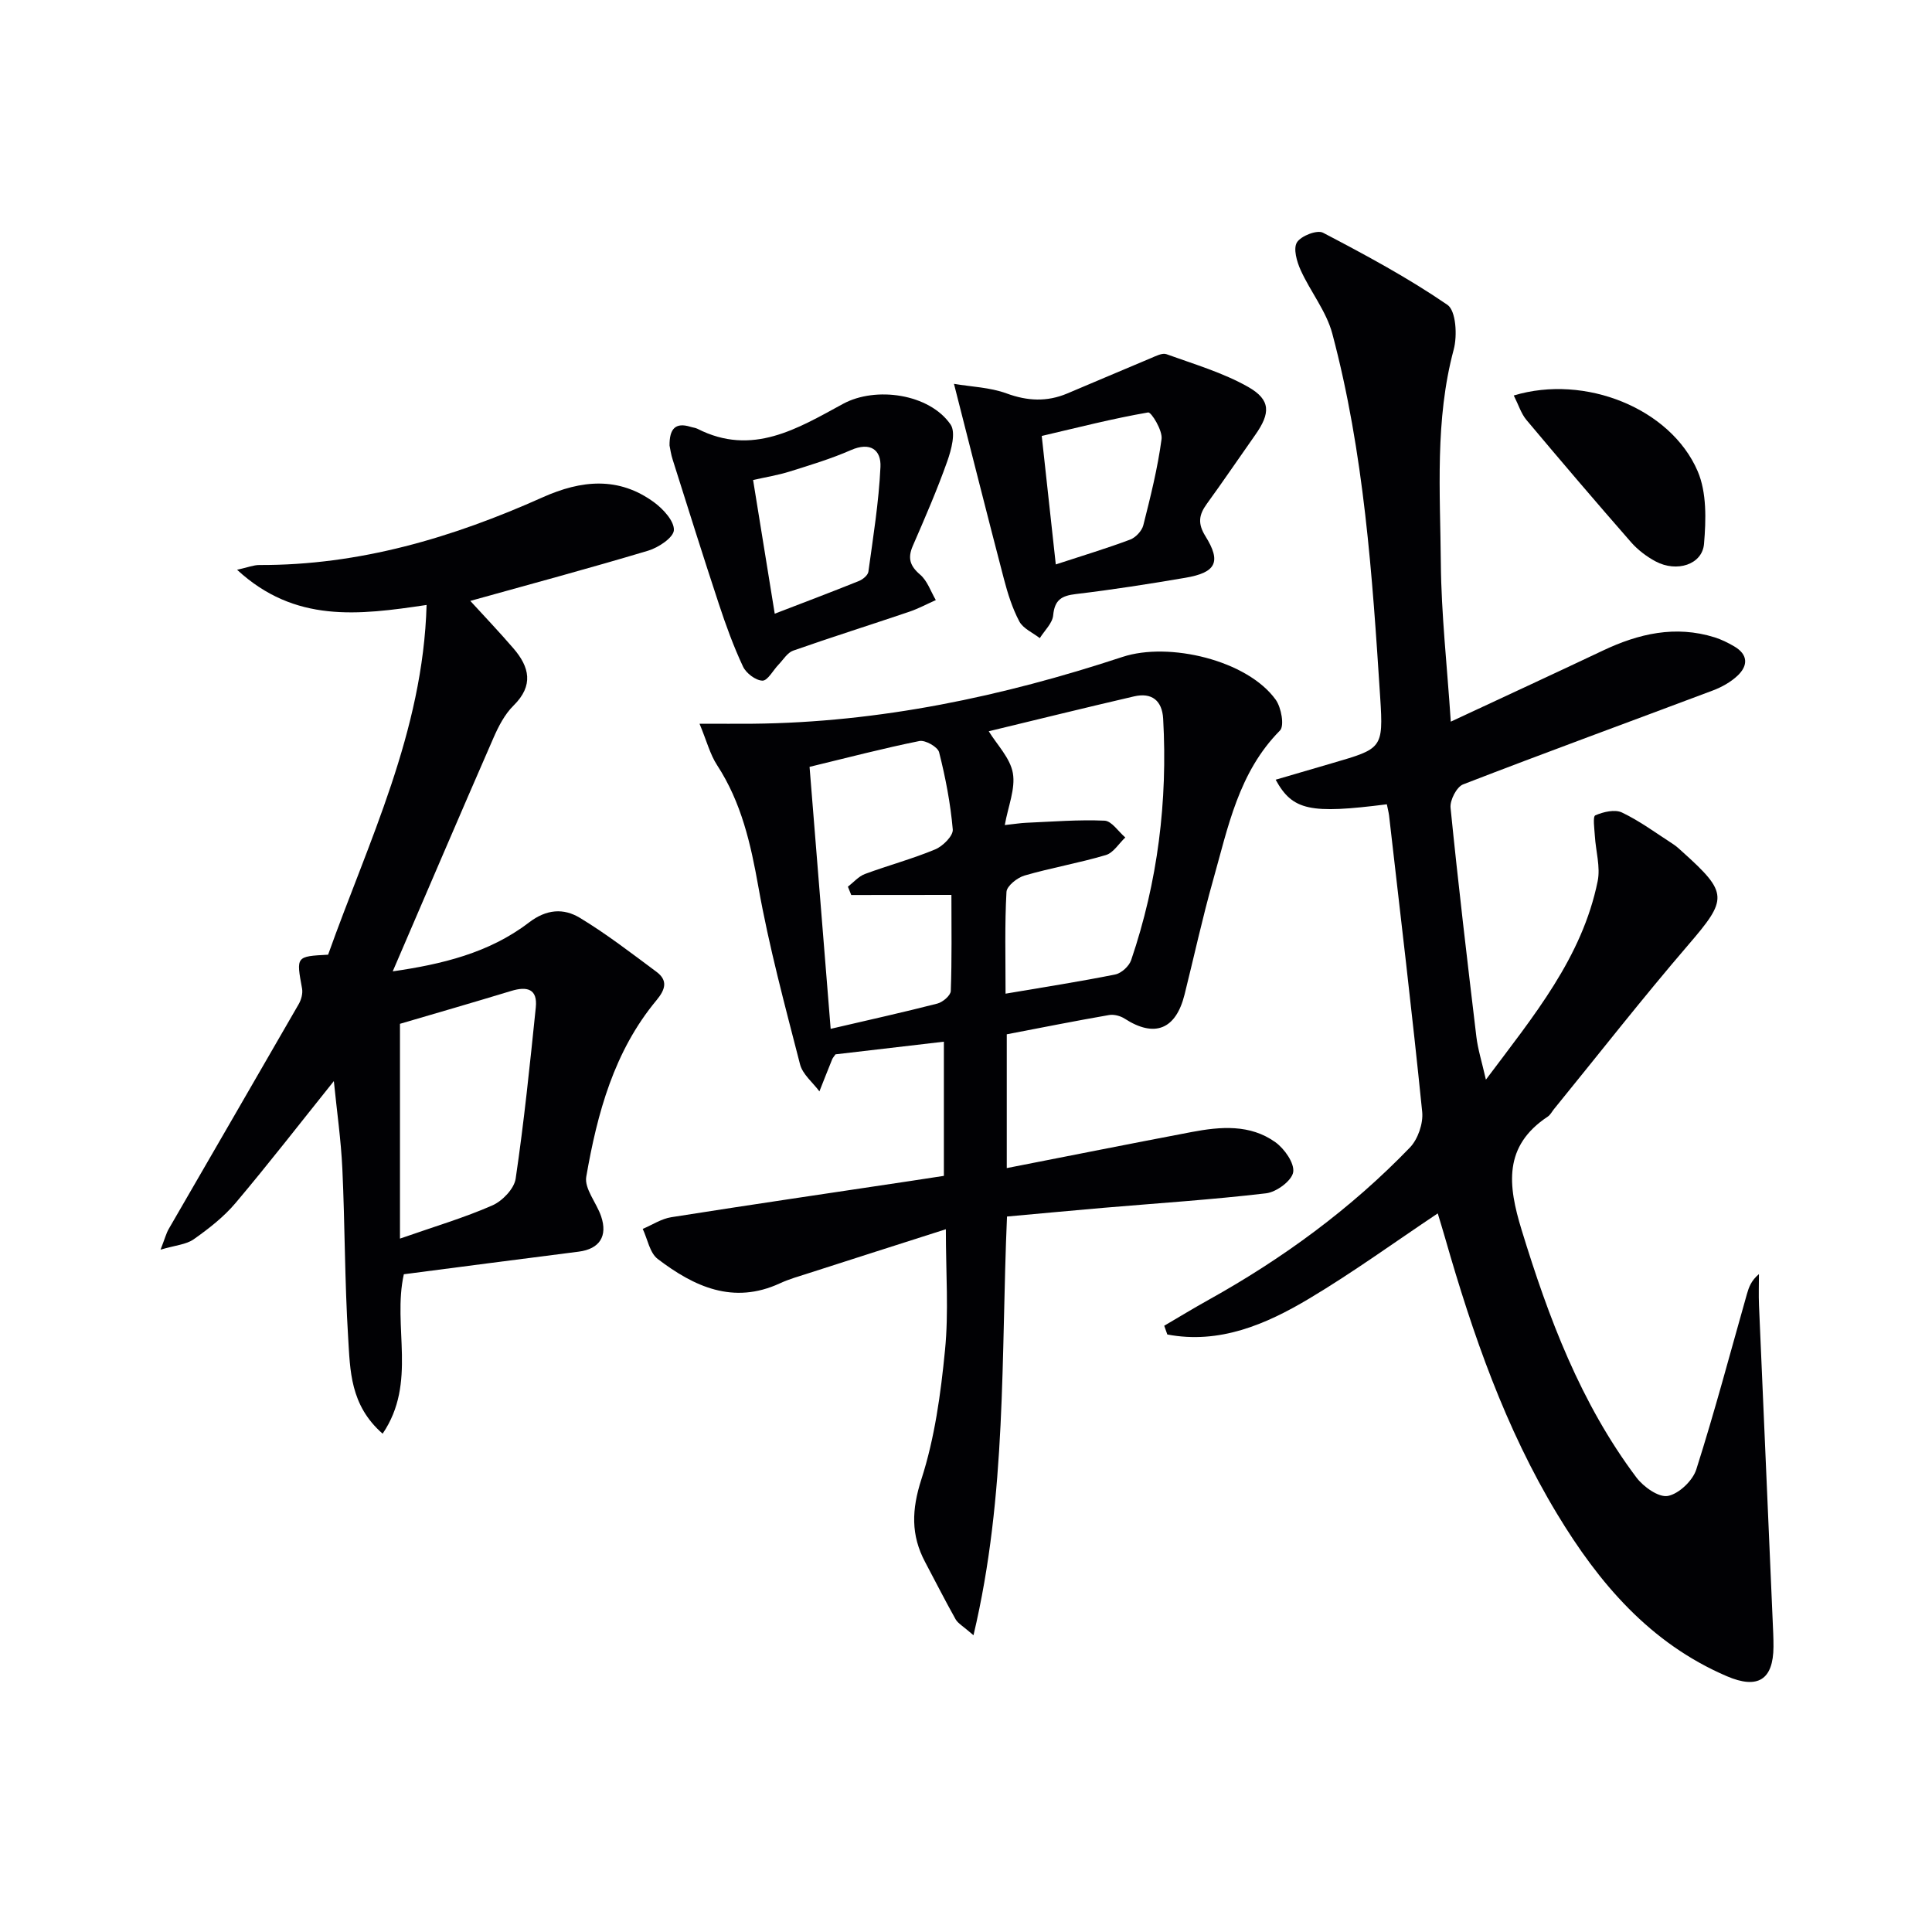
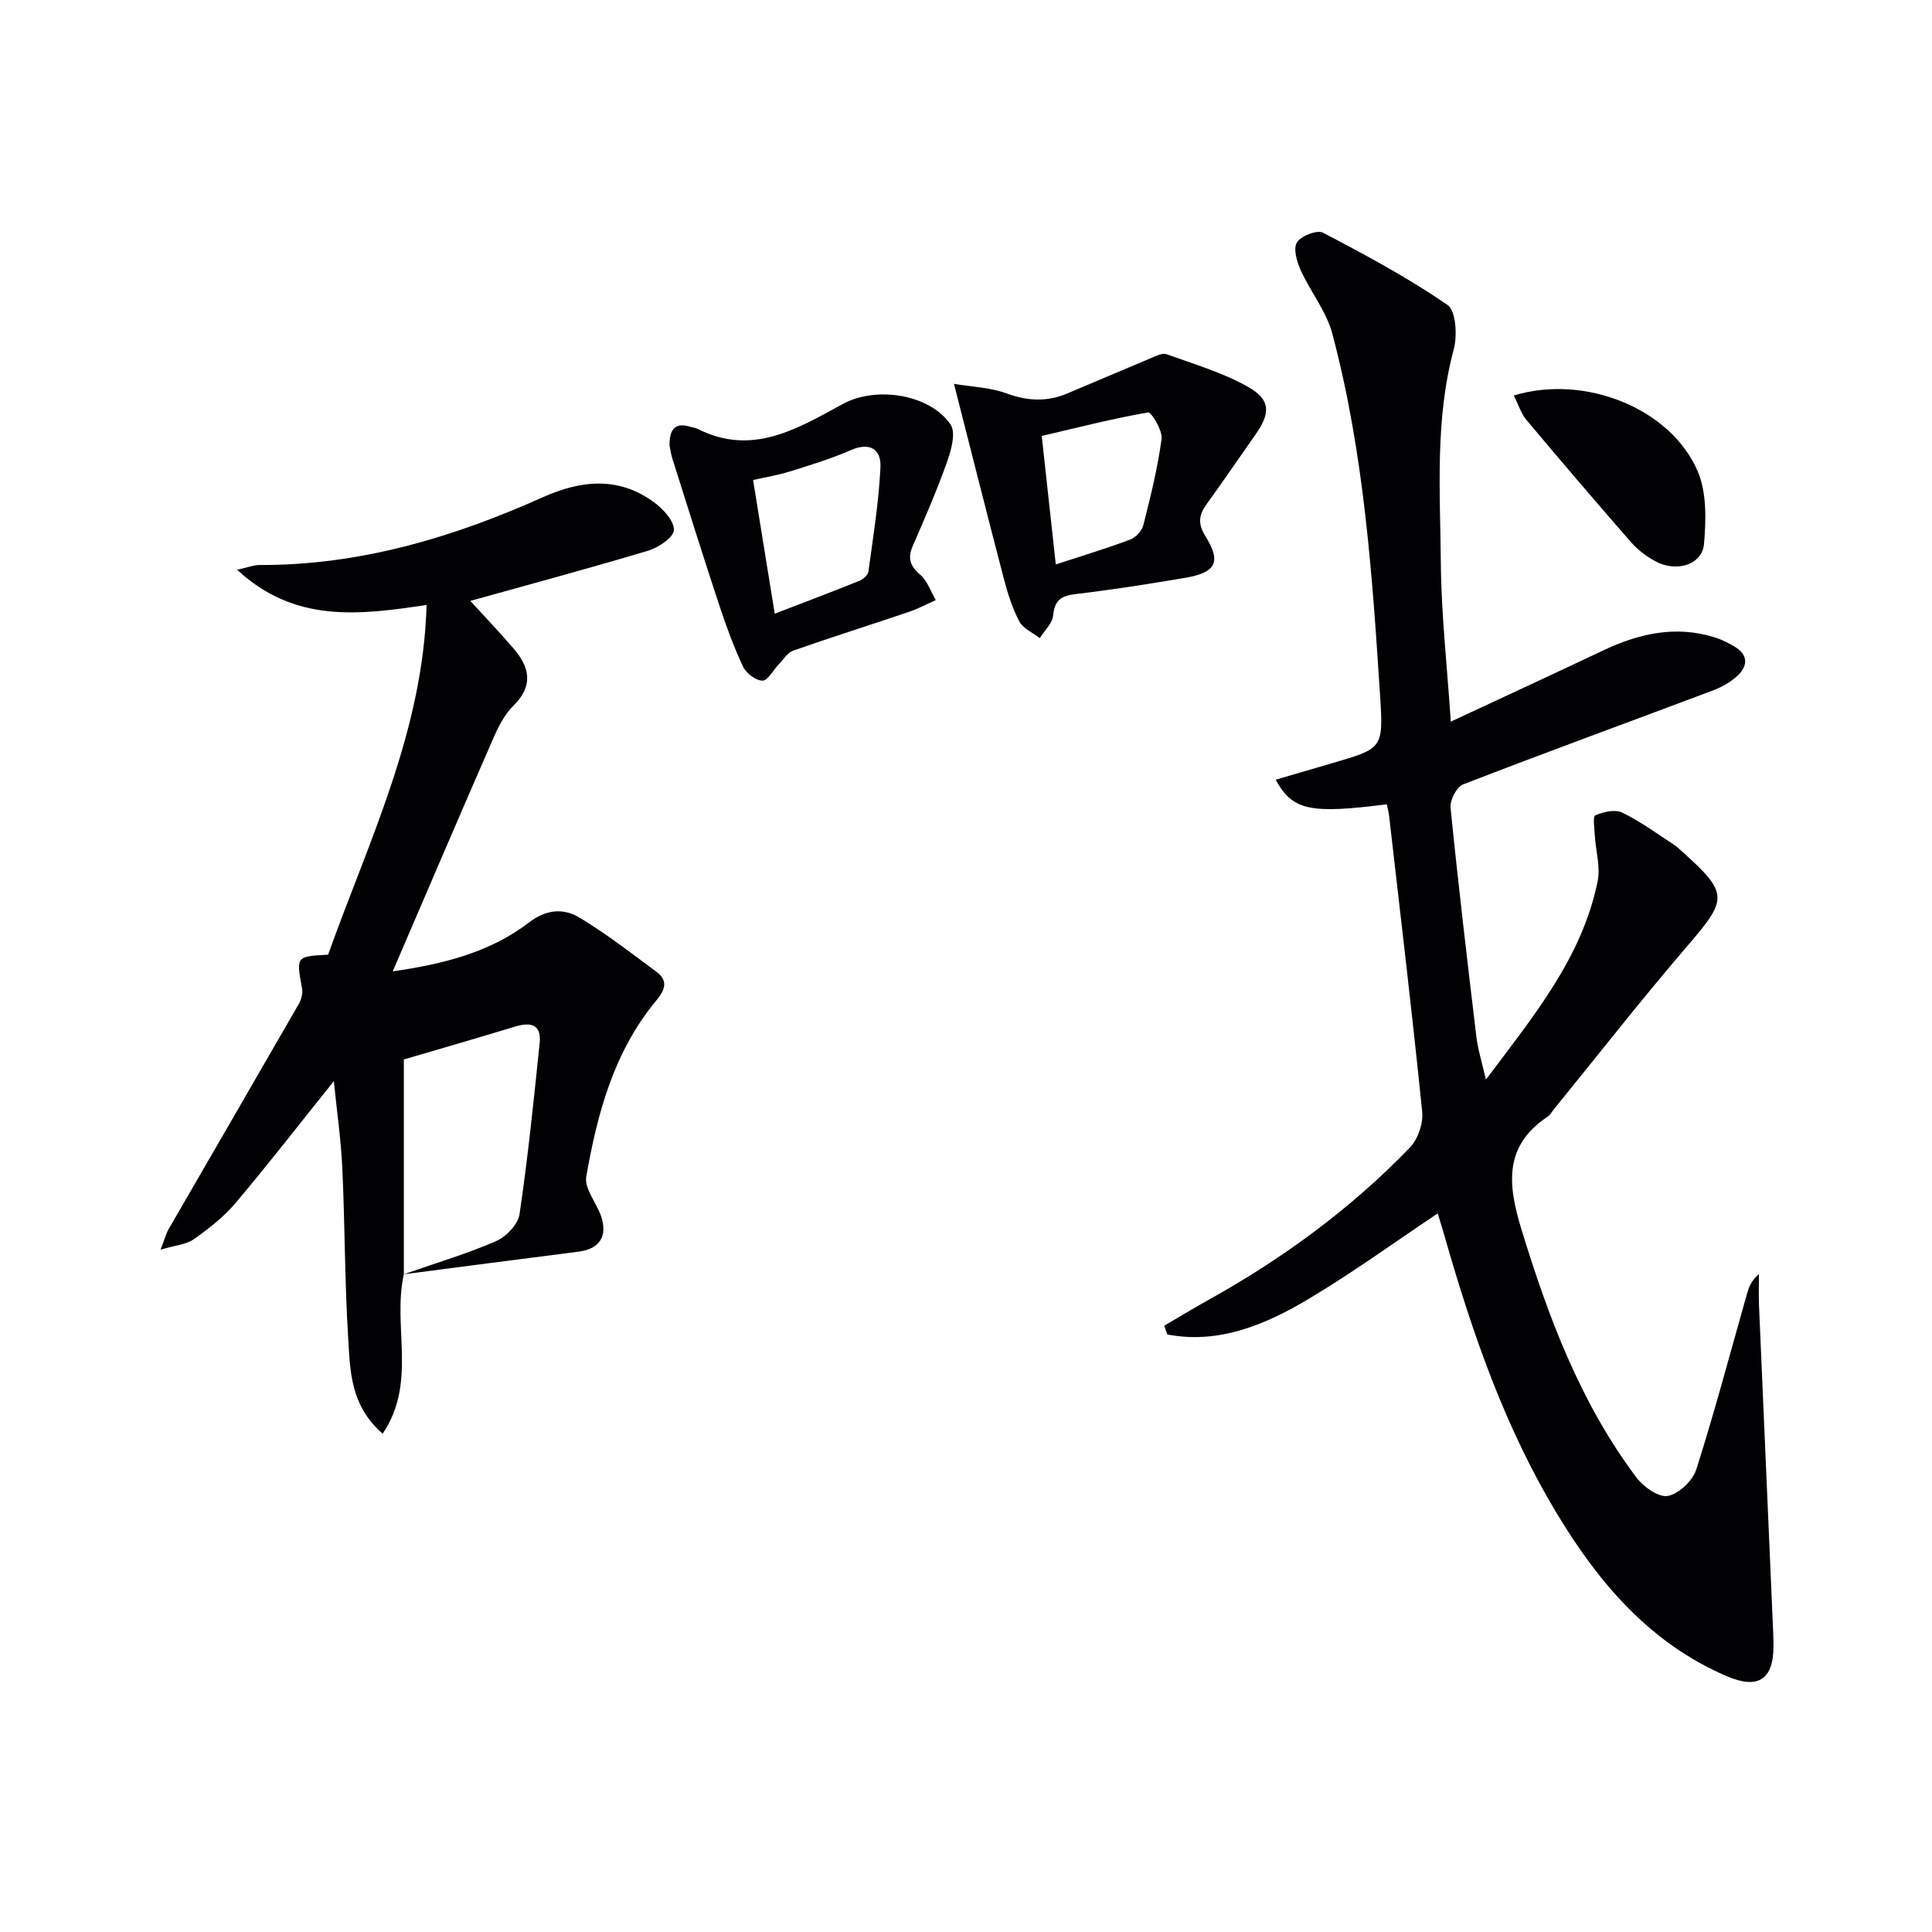
<svg xmlns="http://www.w3.org/2000/svg" enable-background="new 0 0 400 400" viewBox="0 0 400 400">
  <g fill="#010104">
    <path d="m287.13 166.52c-15.87 2.02-19.51 1.31-23.02-5.09 4.03-1.18 7.89-2.31 11.76-3.44 10.21-2.98 10.57-3 9.89-13.51-1.63-25.35-3.35-50.73-9.92-75.4-1.23-4.63-4.53-8.69-6.55-13.15-.8-1.76-1.57-4.46-.77-5.75.83-1.34 4.17-2.64 5.39-2 8.8 4.6 17.59 9.33 25.76 14.93 1.79 1.22 2.08 6.4 1.3 9.28-3.91 14.59-2.79 29.43-2.66 44.18.09 10.59 1.29 21.18 2.06 32.84 10.8-5.04 21.16-9.82 31.46-14.7 7.43-3.53 15.04-5.29 23.15-2.76 1.41.44 2.78 1.12 4.06 1.87 2.89 1.68 2.93 3.98.68 6.09-1.41 1.32-3.25 2.35-5.08 3.04-17.24 6.49-34.54 12.8-51.72 19.45-1.34.52-2.75 3.27-2.6 4.83 1.59 15.83 3.46 31.64 5.35 47.44.31 2.57 1.11 5.09 1.97 8.86 9.94-13.27 19.92-25.27 23.14-41.09.6-2.95-.39-6.22-.58-9.35-.09-1.49-.46-4.04.09-4.28 1.66-.73 4.07-1.29 5.54-.58 3.72 1.78 7.09 4.29 10.58 6.54.69.45 1.31 1.03 1.92 1.59 9.55 8.57 9.37 9.77 1.2 19.28-9.54 11.1-18.56 22.65-27.81 34.01-.42.52-.74 1.18-1.27 1.53-9.24 6.12-8.25 14.22-5.42 23.45 5.58 18.22 12.22 35.88 23.76 51.25 1.46 1.95 4.61 4.19 6.52 3.84 2.28-.43 5.15-3.16 5.89-5.49 3.82-12 7.04-24.19 10.48-36.31.4-1.39.86-2.76 2.49-4.13 0 2.14-.08 4.29.01 6.43.93 21.75 1.89 43.49 2.83 65.24.08 1.83.18 3.66.17 5.49-.04 6.82-3.23 8.85-9.66 6.09-15.88-6.81-26.46-19.23-35.12-33.57-10.75-17.78-17.49-37.22-23.18-57.07-.5-1.73-1.03-3.46-1.55-5.18-8.95 5.98-17.54 12.22-26.62 17.64-9.02 5.39-18.63 9.47-29.37 7.43-.21-.6-.43-1.21-.64-1.81 3.07-1.8 6.11-3.65 9.22-5.38 15.36-8.55 29.43-18.85 41.64-31.51 1.67-1.73 2.79-5 2.55-7.39-2.07-20.48-4.52-40.92-6.86-61.38-.11-.78-.31-1.54-.46-2.3z" />
-     <path d="m195.83 254.5c-10.01 3.2-19.13 6.11-28.25 9.05-2.06.66-4.16 1.25-6.11 2.15-9.67 4.46-17.78.68-25.29-5.04-1.66-1.26-2.11-4.11-3.11-6.23 1.97-.83 3.86-2.1 5.91-2.42 16.53-2.61 33.09-5.03 49.64-7.52 2.13-.32 4.26-.65 6.8-1.04 0-8.98 0-18.03 0-27.78-7.61.89-15.1 1.76-22.44 2.62-.33.48-.56.72-.68 1.01-.9 2.21-1.77 4.44-2.65 6.66-1.38-1.86-3.48-3.53-4.01-5.6-3.13-12.17-6.42-24.35-8.62-36.71-1.59-8.95-3.52-17.51-8.55-25.23-1.46-2.23-2.14-4.97-3.64-8.58 4.52 0 7.77.03 11.02 0 26.3-.26 51.71-5.64 76.55-13.83 9.63-3.18 25.87.69 31.73 8.87 1.15 1.61 1.83 5.41.87 6.37-8.58 8.66-10.75 20.04-13.85 31.01-2.21 7.81-3.93 15.77-5.9 23.65-1.81 7.26-6.22 8.98-12.4 4.99-.88-.57-2.21-.92-3.22-.75-7.02 1.22-14 2.61-21.19 3.99v27.7c12.97-2.54 25.62-5.06 38.29-7.47 5.97-1.13 12.09-1.64 17.32 2.11 1.88 1.35 3.99 4.34 3.69 6.21-.29 1.77-3.47 4.12-5.6 4.37-11.2 1.32-22.48 2.05-33.73 3.01-6.6.57-13.2 1.19-19.92 1.8-1.26 28.84 0 57.43-6.94 86.69-2.16-1.89-3.21-2.44-3.7-3.3-2.19-3.9-4.21-7.9-6.31-11.85-2.98-5.6-2.8-10.87-.78-17.13 2.76-8.55 4.01-17.71 4.89-26.71.79-7.91.18-15.95.18-25.07zm12.36-48.77c8.1-1.38 15.44-2.51 22.72-3.98 1.27-.26 2.85-1.71 3.28-2.96 5.51-16.21 7.58-32.9 6.63-49.98-.21-3.75-2.34-5.49-6.03-4.63-10.27 2.38-20.51 4.91-30.08 7.22 1.68 2.76 4.43 5.51 4.99 8.65.57 3.25-.98 6.88-1.67 10.77 2.12-.23 3.26-.42 4.4-.47 5.42-.23 10.85-.68 16.26-.44 1.48.07 2.86 2.26 4.29 3.48-1.33 1.25-2.46 3.18-4.03 3.64-5.54 1.65-11.28 2.63-16.83 4.24-1.51.44-3.67 2.16-3.74 3.39-.38 6.77-.19 13.57-.19 21.07zm-31.95-20.43c-.23-.57-.46-1.15-.69-1.72 1.17-.9 2.21-2.14 3.53-2.63 4.82-1.79 9.82-3.12 14.56-5.1 1.58-.66 3.74-2.82 3.62-4.12-.47-5.38-1.5-10.74-2.83-15.99-.28-1.1-2.86-2.56-4.07-2.32-7.45 1.5-14.81 3.43-22.75 5.35 1.46 18.13 2.9 36.06 4.37 54.24 7.93-1.85 15.04-3.42 22.09-5.23 1.12-.29 2.74-1.67 2.78-2.6.24-6.59.13-13.2.13-19.9-7.33.02-14.04.02-20.74.02z" />
-     <path d="m83.61 263.82c-2.41 10.81 2.81 22.42-4.39 33.01-6.77-5.91-6.72-13.15-7.14-19.93-.72-11.62-.66-23.29-1.2-34.92-.28-6.01-1.15-12-1.76-18.15-7.04 8.78-13.53 17.16-20.36 25.25-2.44 2.89-5.54 5.3-8.64 7.49-1.57 1.11-3.82 1.25-6.88 2.16.9-2.29 1.16-3.36 1.69-4.28 8.96-15.52 17.97-31.01 26.91-46.55.53-.92.88-2.21.7-3.22-1.22-6.68-1.28-6.67 5.39-7.02 8.33-23.39 19.66-46.12 20.39-72.41-14.13 2.11-27.28 3.76-39.24-7.29 2.27-.5 3.43-.98 4.6-.98 20.7.08 40.02-5.66 58.68-14.02 7.97-3.57 15.73-4.36 23.09 1.06 1.87 1.38 4.16 3.87 4.07 5.74-.08 1.54-3.19 3.61-5.32 4.25-12.17 3.65-24.45 6.95-36.83 10.4 2.84 3.11 5.98 6.4 8.94 9.84 3.32 3.85 4.22 7.67.03 11.81-1.84 1.81-3.14 4.33-4.19 6.75-6.97 15.95-13.8 31.95-20.84 48.3 10.1-1.46 19.94-3.79 28.17-10.09 3.69-2.83 7.21-3.02 10.58-.99 5.52 3.34 10.66 7.31 15.85 11.17 2.41 1.79 1.86 3.66.01 5.89-8.79 10.56-12.26 23.4-14.54 36.53-.43 2.47 2.12 5.4 3.07 8.19 1.41 4.15-.34 6.77-4.62 7.33-12.03 1.53-24.03 3.09-36.22 4.68zm-.8-7.38c7.23-2.53 13.34-4.33 19.12-6.87 2.08-.91 4.52-3.45 4.83-5.53 1.74-11.77 2.95-23.62 4.17-35.46.4-3.87-1.83-4.41-5.08-3.42-7.86 2.39-15.75 4.67-23.04 6.81z" />
+     <path d="m83.61 263.82c-2.41 10.81 2.81 22.42-4.39 33.01-6.77-5.91-6.72-13.15-7.14-19.93-.72-11.62-.66-23.29-1.2-34.92-.28-6.01-1.15-12-1.76-18.15-7.04 8.78-13.53 17.16-20.36 25.25-2.44 2.89-5.54 5.3-8.64 7.49-1.57 1.11-3.82 1.25-6.88 2.16.9-2.29 1.16-3.36 1.69-4.28 8.96-15.52 17.97-31.01 26.91-46.55.53-.92.88-2.21.7-3.22-1.22-6.68-1.28-6.67 5.39-7.02 8.33-23.39 19.66-46.12 20.39-72.41-14.13 2.11-27.28 3.76-39.24-7.29 2.27-.5 3.43-.98 4.6-.98 20.7.08 40.02-5.66 58.68-14.02 7.97-3.57 15.73-4.36 23.09 1.06 1.87 1.38 4.16 3.87 4.07 5.74-.08 1.54-3.19 3.61-5.32 4.25-12.17 3.65-24.45 6.95-36.83 10.4 2.84 3.11 5.98 6.4 8.94 9.84 3.32 3.85 4.22 7.67.03 11.81-1.84 1.81-3.14 4.33-4.19 6.75-6.97 15.95-13.8 31.95-20.84 48.3 10.1-1.46 19.94-3.79 28.17-10.09 3.69-2.83 7.21-3.02 10.58-.99 5.52 3.34 10.66 7.31 15.85 11.17 2.41 1.79 1.86 3.66.01 5.89-8.79 10.56-12.26 23.4-14.54 36.53-.43 2.47 2.12 5.4 3.07 8.19 1.41 4.15-.34 6.77-4.62 7.33-12.03 1.53-24.03 3.09-36.22 4.68zc7.23-2.53 13.34-4.33 19.12-6.87 2.08-.91 4.52-3.45 4.83-5.53 1.74-11.77 2.95-23.62 4.17-35.46.4-3.87-1.83-4.41-5.08-3.42-7.86 2.39-15.75 4.67-23.04 6.81z" />
    <path d="m197.51 79.47c3.57.61 7.44.72 10.88 1.98 4.33 1.59 8.36 1.78 12.54.03 5.79-2.43 11.57-4.92 17.37-7.34 1.02-.43 2.34-1.12 3.2-.81 5.72 2.07 11.68 3.81 16.92 6.78 4.72 2.68 4.63 5.45 1.46 9.94-3.35 4.75-6.61 9.57-10.03 14.28-1.63 2.25-1.92 4.04-.28 6.68 3.34 5.36 2.19 7.54-4.19 8.62-7.51 1.28-15.05 2.46-22.62 3.36-2.95.35-4.41 1.18-4.71 4.4-.15 1.65-1.8 3.16-2.77 4.73-1.45-1.13-3.45-1.98-4.24-3.46-1.45-2.74-2.41-5.8-3.2-8.83-3.41-13.04-6.7-26.13-10.33-40.36zm21.08 37.39c5.68-1.86 10.59-3.34 15.39-5.14 1.15-.43 2.43-1.8 2.73-2.97 1.49-5.9 2.98-11.84 3.78-17.86.23-1.77-2.13-5.61-2.78-5.5-7.34 1.27-14.58 3.13-22.03 4.87 1.01 9.27 1.93 17.62 2.91 26.6z" />
    <path d="m138.62 92.24c-.03-3.47 1.22-4.85 4.35-3.87.48.15 1 .19 1.44.41 11.33 5.77 20.74-.06 30.14-5.17 6.74-3.66 17.85-2.1 22.25 4.27 1.13 1.64.17 5.23-.68 7.63-2.1 5.93-4.62 11.72-7.13 17.5-1.1 2.53-.61 4.15 1.52 5.97 1.49 1.27 2.19 3.47 3.24 5.26-1.84.82-3.64 1.79-5.54 2.43-7.99 2.71-16.04 5.24-24 8.04-1.19.42-2.04 1.87-3.01 2.88-1.14 1.17-2.26 3.36-3.35 3.33-1.4-.04-3.38-1.54-4.02-2.92-1.96-4.18-3.55-8.56-5-12.96-3.28-9.92-6.4-19.89-9.55-29.85-.36-1.08-.51-2.24-.66-2.95zm21.78 34.82c6.05-2.33 11.77-4.49 17.43-6.77.8-.32 1.86-1.19 1.96-1.92.99-7.21 2.16-14.43 2.5-21.69.17-3.55-2.11-5.25-6.12-3.49-4.08 1.79-8.39 3.09-12.66 4.43-2.43.76-4.98 1.17-7.59 1.76 1.54 9.5 2.96 18.33 4.48 27.68z" />
    <path d="m313.41 81.88c14.78-4.46 32.49 2.7 38.07 15.67 1.9 4.42 1.74 10.06 1.32 15.05-.36 4.3-5.64 5.96-10.01 3.64-1.87-1-3.68-2.37-5.08-3.96-7.32-8.37-14.54-16.83-21.69-25.35-1.09-1.31-1.62-3.09-2.61-5.05z" />
  </g>
</svg>